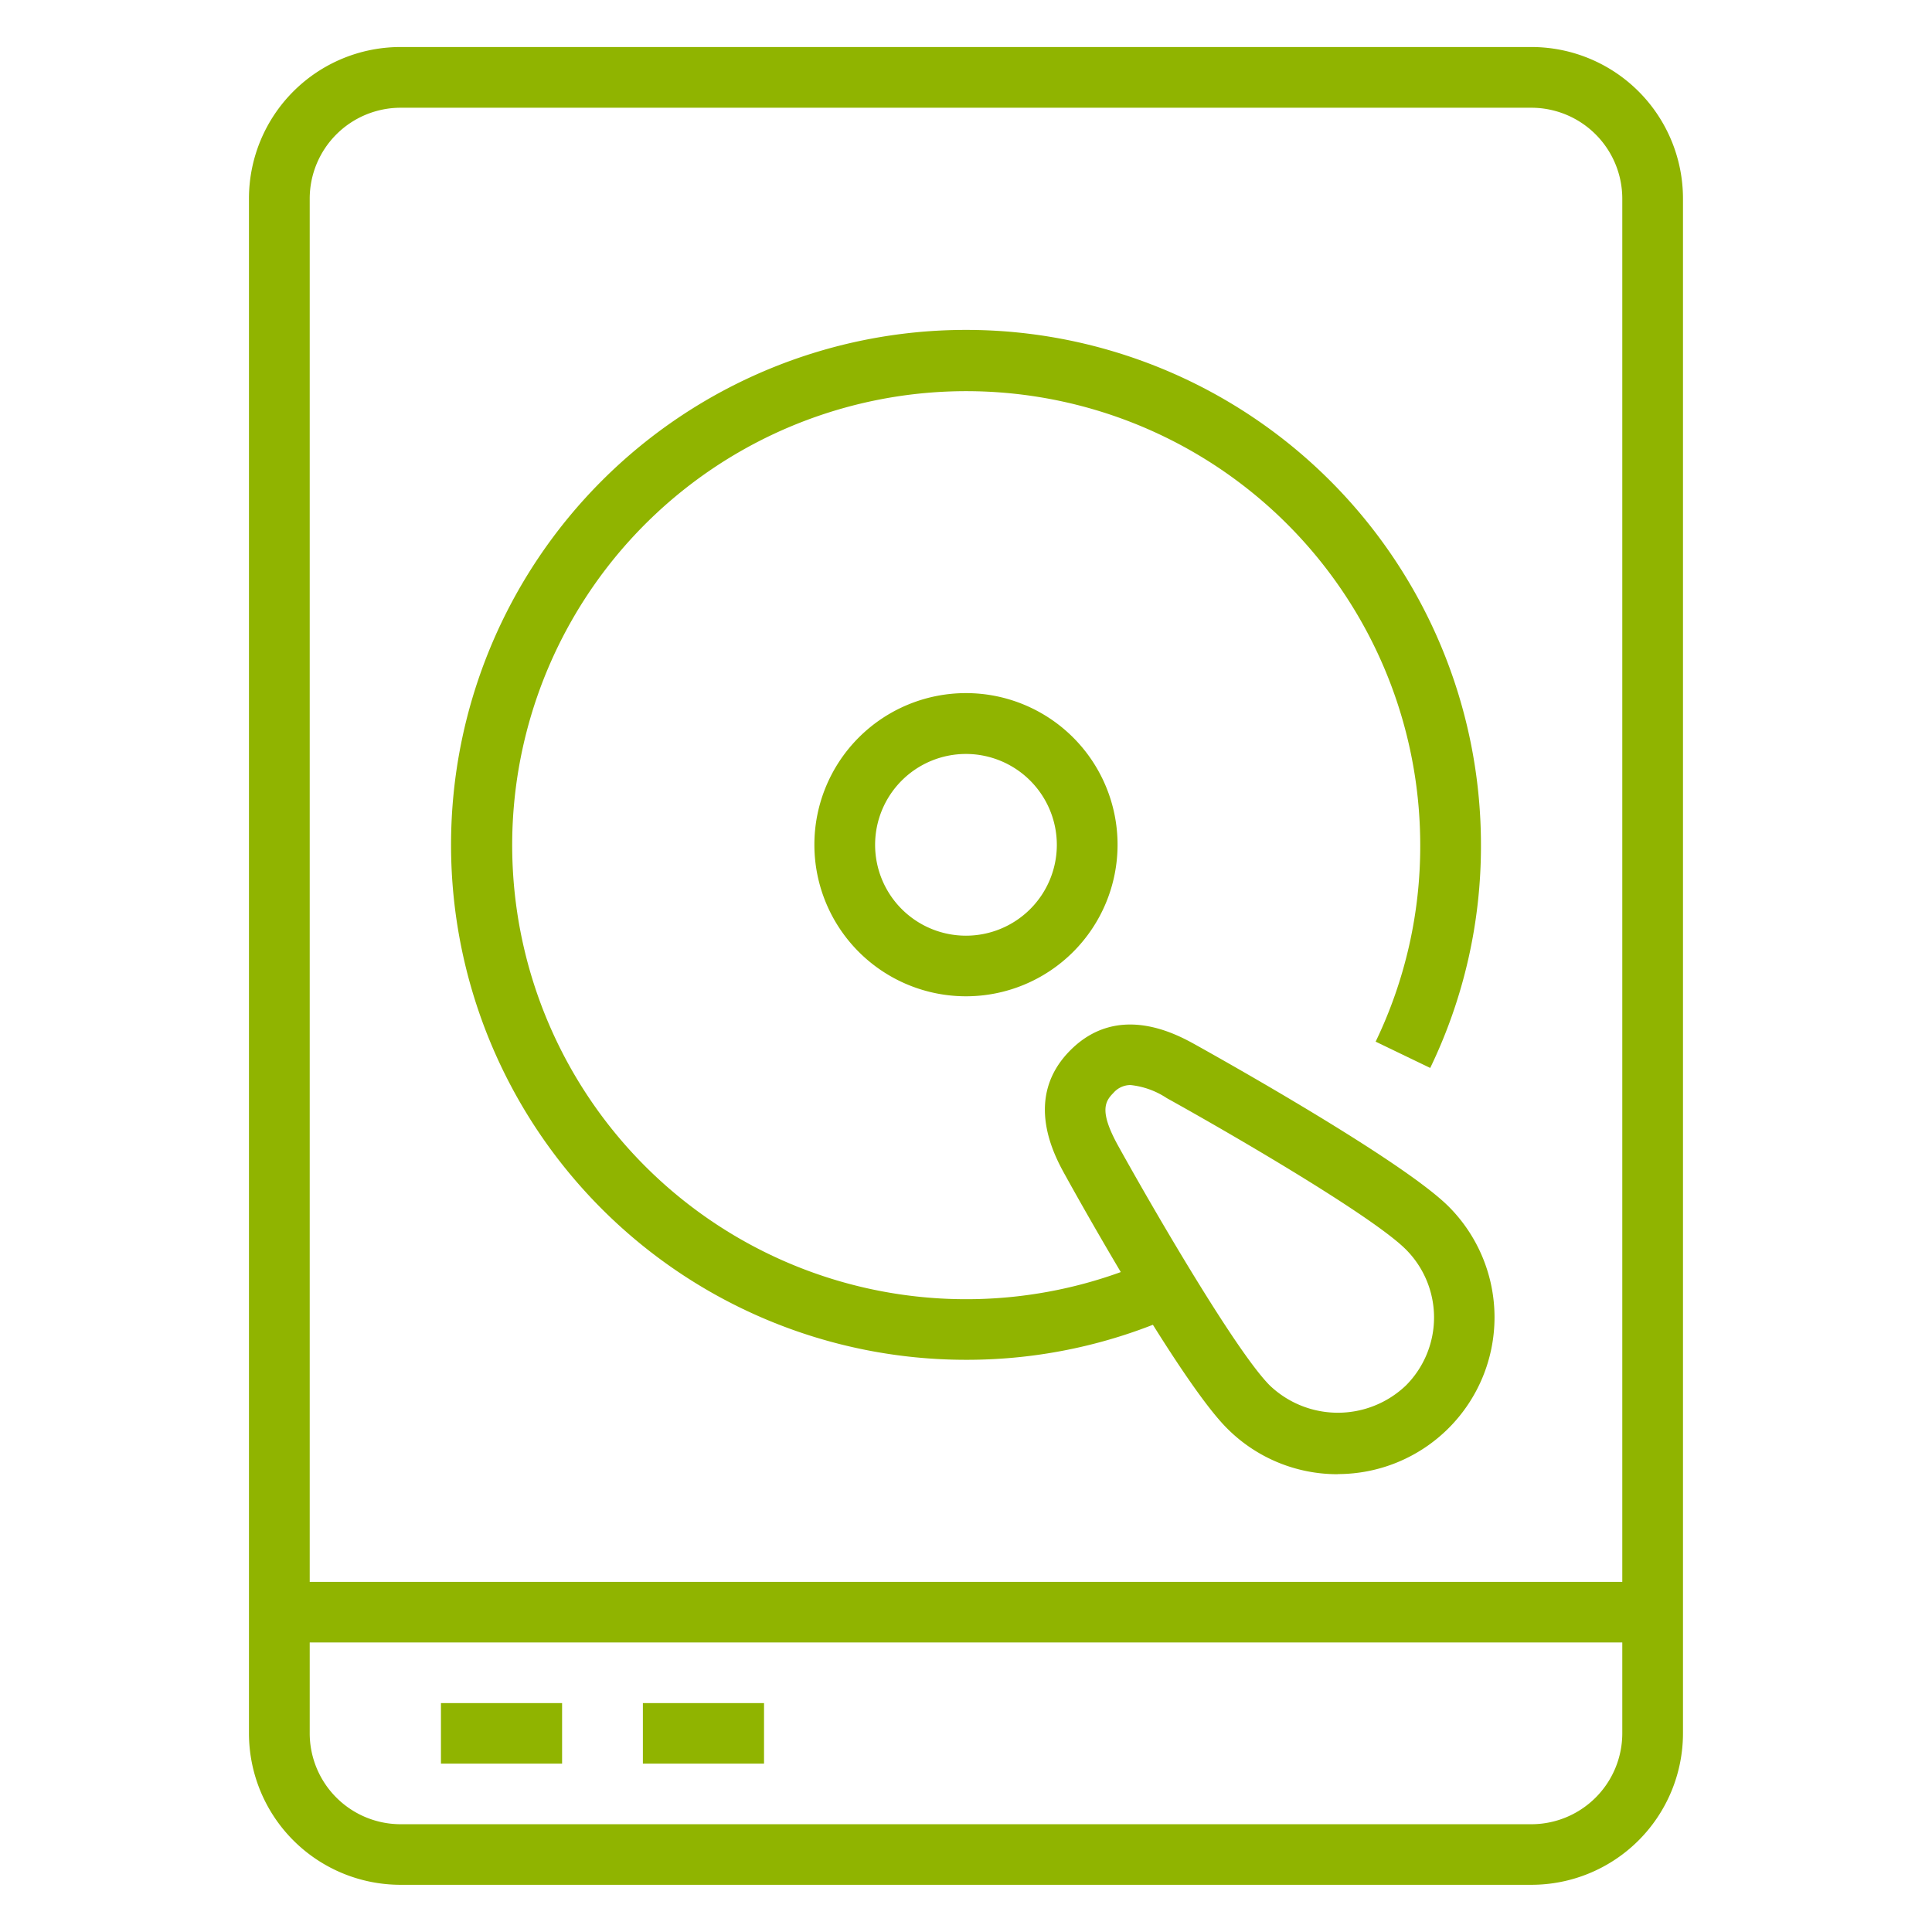
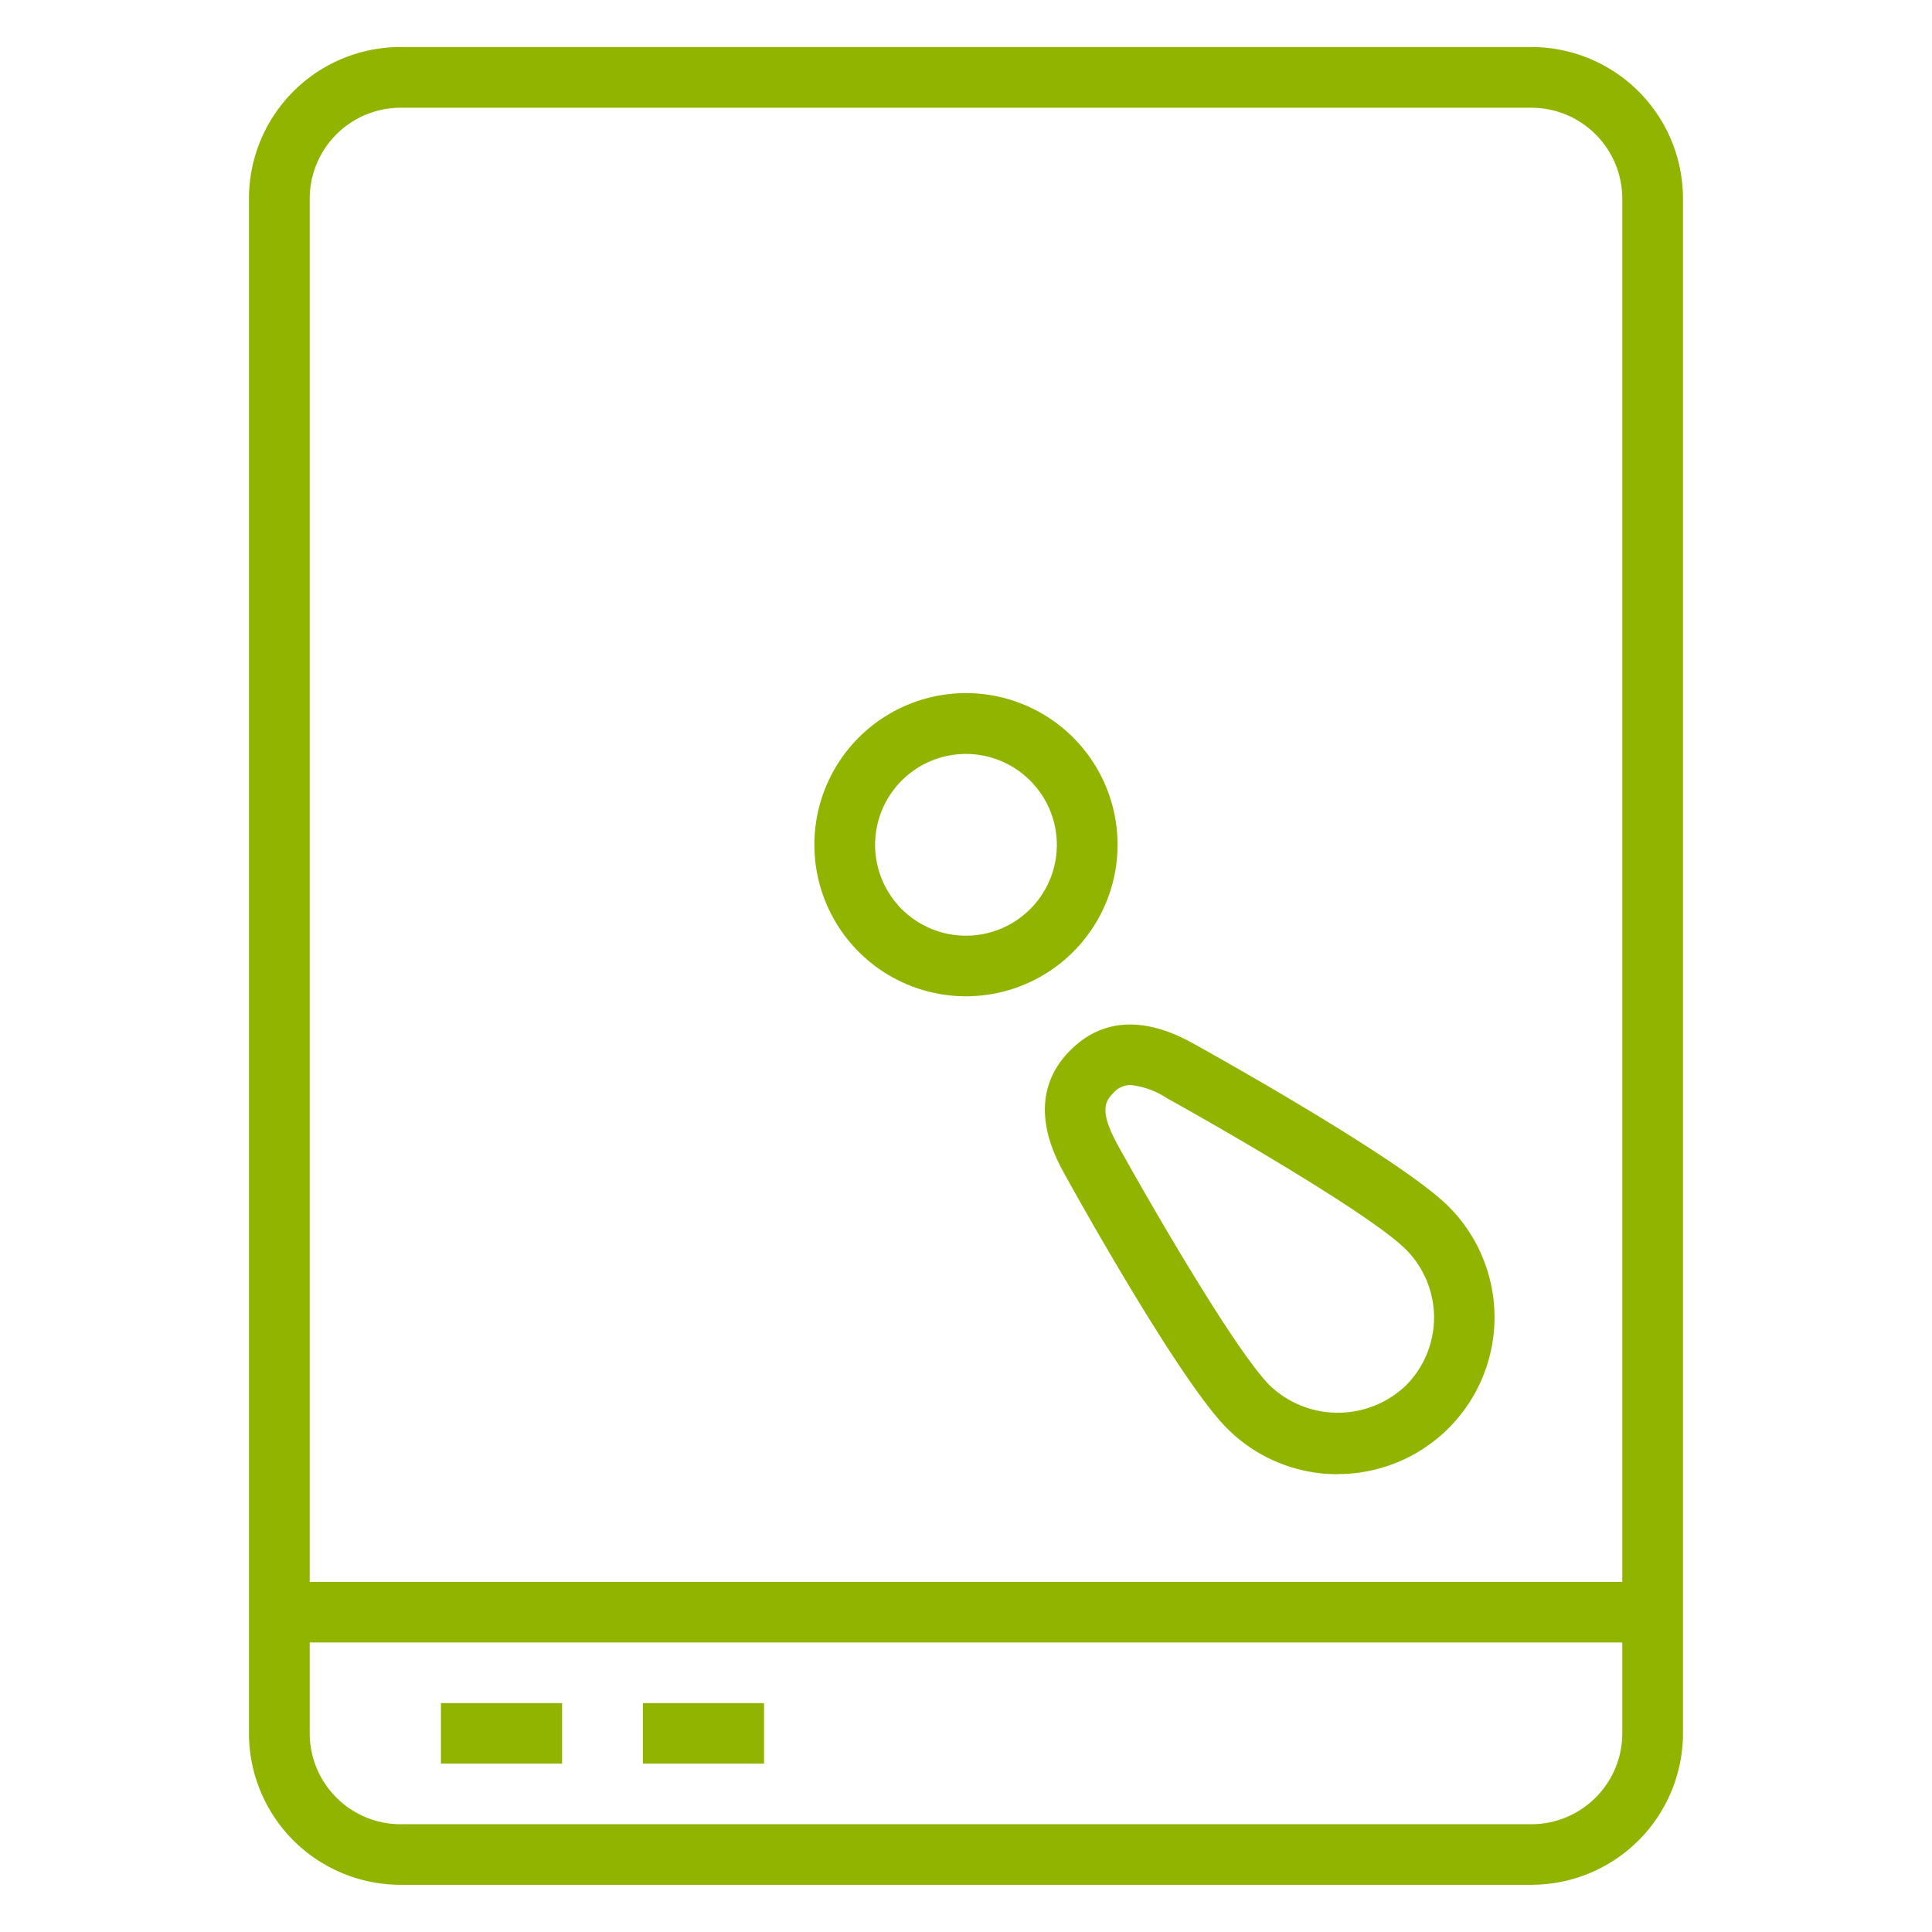
<svg xmlns="http://www.w3.org/2000/svg" height="65" viewBox="0 0 65 65" width="65">
  <g fill="#90b400">
    <path d="M51.523 63.412H13.476a5.1 5.1 0 01-5.1-5.1V6.682a5.1 5.1 0 015.1-5.1h38.046a5.1 5.1 0 015.1 5.1v51.635a5.1 5.1 0 01-5.099 5.095zM13.477 3.625a3.061 3.061 0 00-3.057 3.057v51.635a3.061 3.061 0 003.057 3.057h38.046a3.061 3.061 0 003.057-3.057V6.682a3.061 3.061 0 00-3.057-3.057z" />
    <path d="M9.4 53.221h46.199v2.038H9.4zM45.01 49.598a5.232 5.232 0 01-3.729-1.545c-1.53-1.529-4.8-7.347-5.435-8.5-.359-.645-1.447-2.608.17-4.223s3.582-.529 4.224-.171c.705.393 6.937 3.873 8.5 5.435a5.274 5.274 0 01-3.73 9zm-6.977-13.093a.761.761 0 00-.576.268c-.288.289-.477.624.171 1.792 1.276 2.3 3.983 6.937 5.094 8.048a3.316 3.316 0 004.578 0 3.238 3.238 0 000-4.576c-1.113-1.113-5.752-3.82-8.048-5.094a2.717 2.717 0 00-1.219-.438z" />
-     <path d="M32.5 45.749a17.325 17.325 0 1117.325-17.325 17.16 17.16 0 01-1.707 7.506l-1.836-.885a15.147 15.147 0 001.5-6.621 15.275 15.275 0 10-9.022 13.948l.837 1.859a17.2 17.2 0 01-7.097 1.518z" />
    <path d="M32.499 33.519a5.1 5.1 0 115.1-5.1 5.1 5.1 0 01-5.1 5.1zm0-8.153a3.057 3.057 0 103.057 3.057 3.061 3.061 0 00-3.057-3.057zM14.835 57.298h4.076v2.038h-4.076zM21.629 57.298h4.076v2.038h-4.076z" />
  </g>
  <path d="M0 0h65v65H0z" fill="none" />
</svg>